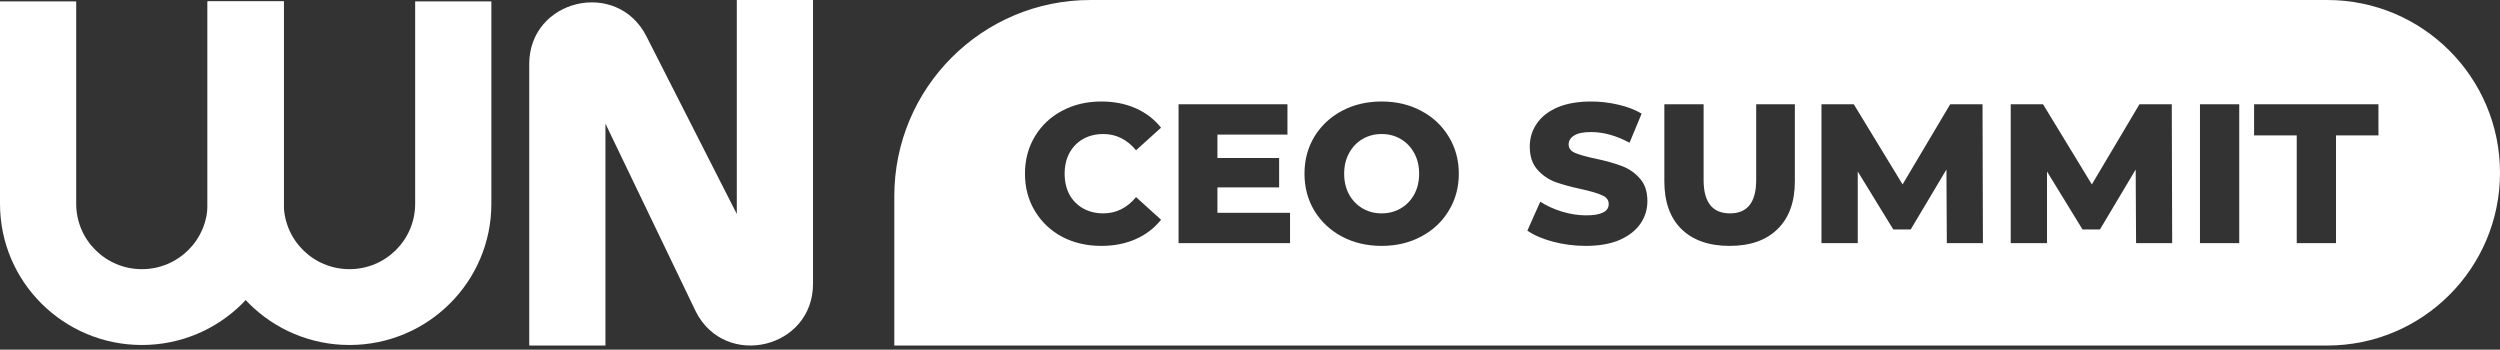
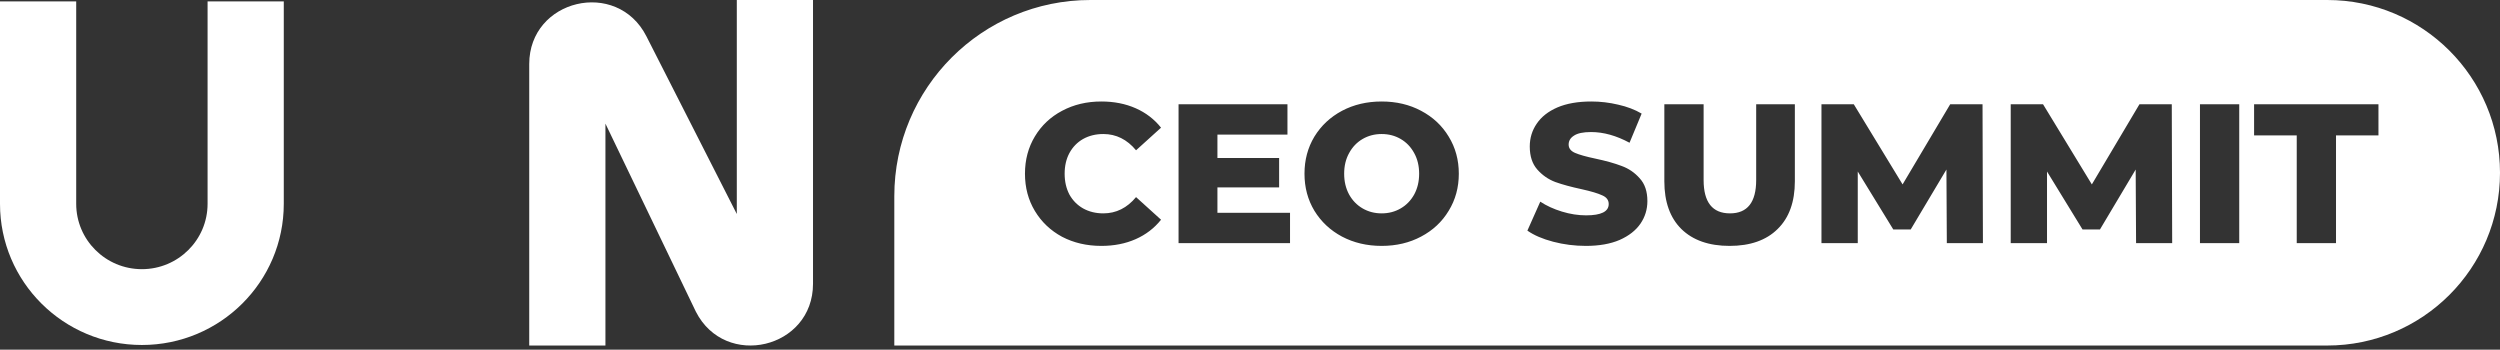
<svg xmlns="http://www.w3.org/2000/svg" width="572" height="80" viewBox="0 0 572 80" fill="none">
  <rect x="0" y="0" width="572" height="80" fill="#333333" stroke="none" />
  <path fill-rule="evenodd" clip-rule="evenodd" d="M186.016 0V64.941C186.016 79.776 165.945 84.542 159.212 71.306L138.523 28.287V79.052H121.088V14.659C121.088 -0.176 141.159 -4.942 147.892 8.294L168.581 48.961V0H186.016Z" fill="white" />
  <path fill-rule="evenodd" clip-rule="evenodd" d="M0 46.633V0.323H17.435V46.633C17.435 54.891 24.164 61.586 32.464 61.586C40.765 61.586 47.494 54.891 47.494 46.633V0.323H64.929V46.633C64.929 64.472 50.394 78.933 32.464 78.933C14.535 78.933 0 64.472 0 46.633Z" fill="white" />
-   <path fill-rule="evenodd" clip-rule="evenodd" d="M47.494 46.633V0.323H64.929V46.633C64.929 54.891 71.658 61.586 79.958 61.586C88.259 61.586 94.988 54.891 94.988 46.633V0.323H112.423V46.633C112.423 64.472 97.888 78.933 79.958 78.933C62.029 78.933 47.494 64.472 47.494 46.633Z" fill="white" />
  <path fill-rule="evenodd" clip-rule="evenodd" d="M249.494 0C224.71 0 204.618 20.092 204.618 44.876V79.057H532.471C554.302 79.057 572 61.359 572 39.528C572 17.698 554.302 0 532.471 0H249.494ZM243 54.174C245.663 55.566 248.658 56.261 251.986 56.261C254.891 56.261 257.508 55.747 259.838 54.718C262.167 53.69 264.104 52.207 265.647 50.271L259.928 45.097C257.871 47.578 255.375 48.819 252.44 48.819C250.715 48.819 249.172 48.44 247.811 47.684C246.48 46.928 245.436 45.868 244.679 44.507C243.953 43.115 243.59 41.527 243.59 39.742C243.59 37.957 243.953 36.383 244.679 35.022C245.436 33.63 246.48 32.556 247.811 31.8C249.172 31.043 250.715 30.665 252.44 30.665C255.375 30.665 257.871 31.905 259.928 34.386L265.647 29.213C264.104 27.276 262.167 25.794 259.838 24.765C257.508 23.736 254.891 23.222 251.986 23.222C248.658 23.222 245.663 23.933 243 25.355C240.368 26.747 238.295 28.698 236.783 31.21C235.27 33.721 234.513 36.565 234.513 39.742C234.513 42.919 235.27 45.763 236.783 48.274C238.295 50.785 240.368 52.752 243 54.174ZM295.159 55.626V48.682H278.548V42.873H292.663V36.156H278.548V30.801H294.569V23.858H269.653V55.626H295.159ZM307.045 54.128C309.737 55.55 312.763 56.261 316.121 56.261C319.48 56.261 322.49 55.55 325.153 54.128C327.845 52.706 329.948 50.74 331.461 48.228C333.004 45.717 333.776 42.888 333.776 39.742C333.776 36.595 333.004 33.766 331.461 31.255C329.948 28.744 327.845 26.777 325.153 25.355C322.49 23.933 319.48 23.222 316.121 23.222C312.763 23.222 309.737 23.933 307.045 25.355C304.382 26.777 302.279 28.744 300.736 31.255C299.224 33.766 298.467 36.595 298.467 39.742C298.467 42.888 299.224 45.717 300.736 48.228C302.279 50.74 304.382 52.706 307.045 54.128ZM320.478 47.684C319.177 48.44 317.725 48.819 316.121 48.819C314.518 48.819 313.066 48.44 311.765 47.684C310.464 46.928 309.435 45.868 308.678 44.507C307.922 43.115 307.544 41.527 307.544 39.742C307.544 37.957 307.922 36.383 308.678 35.022C309.435 33.63 310.464 32.556 311.765 31.8C313.066 31.043 314.518 30.665 316.121 30.665C317.725 30.665 319.177 31.043 320.478 31.8C321.779 32.556 322.808 33.63 323.564 35.022C324.321 36.383 324.699 37.957 324.699 39.742C324.699 41.527 324.321 43.115 323.564 44.507C322.808 45.868 321.779 46.928 320.478 47.684ZM355.365 55.308C357.786 55.944 360.282 56.261 362.854 56.261C365.879 56.261 368.451 55.807 370.569 54.9C372.687 53.962 374.275 52.721 375.334 51.178C376.393 49.635 376.923 47.911 376.923 46.005C376.923 43.796 376.333 42.056 375.153 40.786C374.003 39.485 372.626 38.547 371.023 37.972C369.449 37.367 367.453 36.807 365.032 36.293C362.884 35.839 361.326 35.4 360.358 34.977C359.389 34.553 358.905 33.917 358.905 33.07C358.905 32.223 359.314 31.542 360.131 31.028C360.948 30.483 362.249 30.211 364.034 30.211C366.878 30.211 369.813 31.028 372.838 32.662L375.607 25.991C374.063 25.083 372.278 24.402 370.251 23.948C368.224 23.464 366.167 23.222 364.079 23.222C361.023 23.222 358.436 23.676 356.318 24.584C354.231 25.491 352.658 26.732 351.599 28.305C350.54 29.848 350.01 31.588 350.01 33.524C350.01 35.733 350.585 37.488 351.735 38.789C352.884 40.09 354.261 41.043 355.865 41.648C357.468 42.223 359.465 42.767 361.855 43.282C364.034 43.766 365.607 44.235 366.575 44.689C367.574 45.112 368.073 45.778 368.073 46.685C368.073 48.41 366.348 49.272 362.899 49.272C361.084 49.272 359.238 48.985 357.362 48.41C355.486 47.835 353.838 47.079 352.415 46.141L349.466 52.767C350.978 53.826 352.945 54.673 355.365 55.308ZM384.704 52.404C387.336 54.975 391.013 56.261 395.732 56.261C400.452 56.261 404.113 54.975 406.715 52.404C409.347 49.832 410.664 46.186 410.664 41.466V23.858H401.814V41.194C401.814 46.277 399.817 48.819 395.823 48.819C391.799 48.819 389.787 46.277 389.787 41.194V23.858H380.801V41.466C380.801 46.186 382.102 49.832 384.704 52.404ZM445.343 38.789L445.433 55.626H453.693L453.603 23.858H446.205L435.313 42.193L424.149 23.858H416.751V55.626H425.056V39.242L433.18 52.495H437.174L445.343 38.789ZM488.643 38.789L488.734 55.626H496.994L496.903 23.858H489.506L478.614 42.193L467.449 23.858H460.052V55.626H468.357V39.242L476.48 52.495H480.474L488.643 38.789ZM512.338 23.858H503.352V55.626H512.338V23.858ZM515.736 30.983H525.493V55.626H534.479V30.983H544.191V23.858H515.736V30.983Z" fill="white" />
</svg>